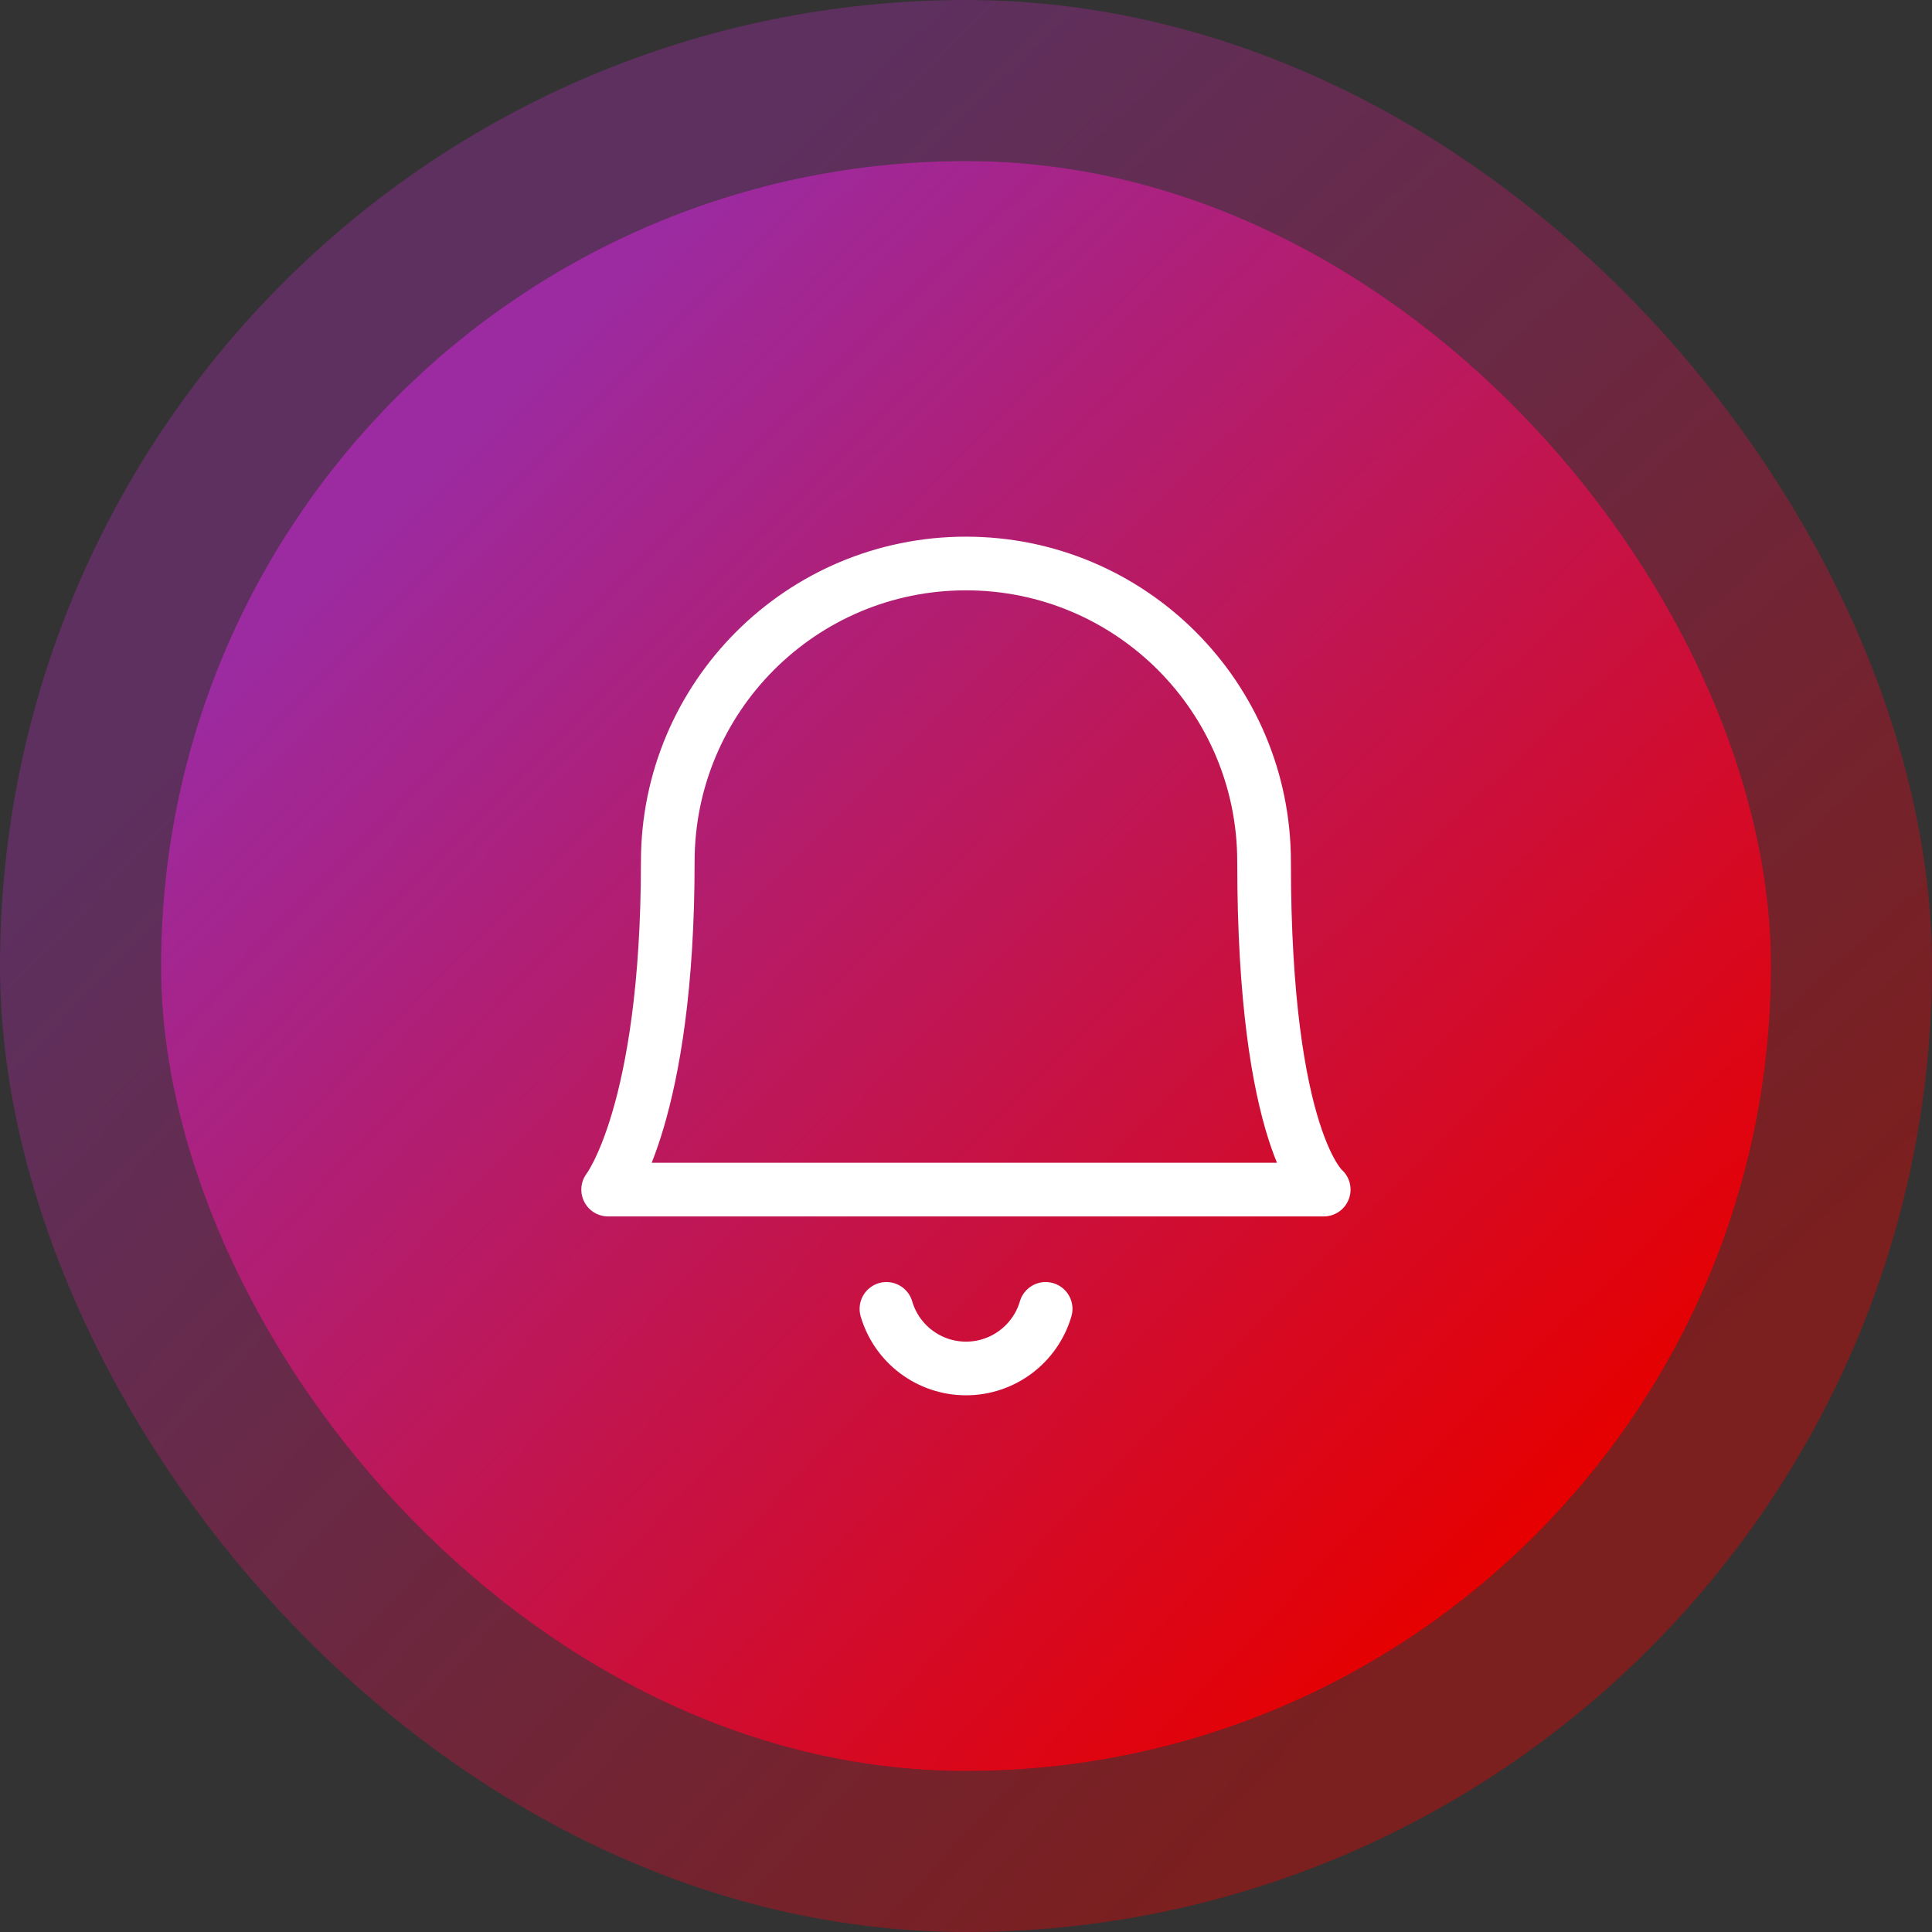
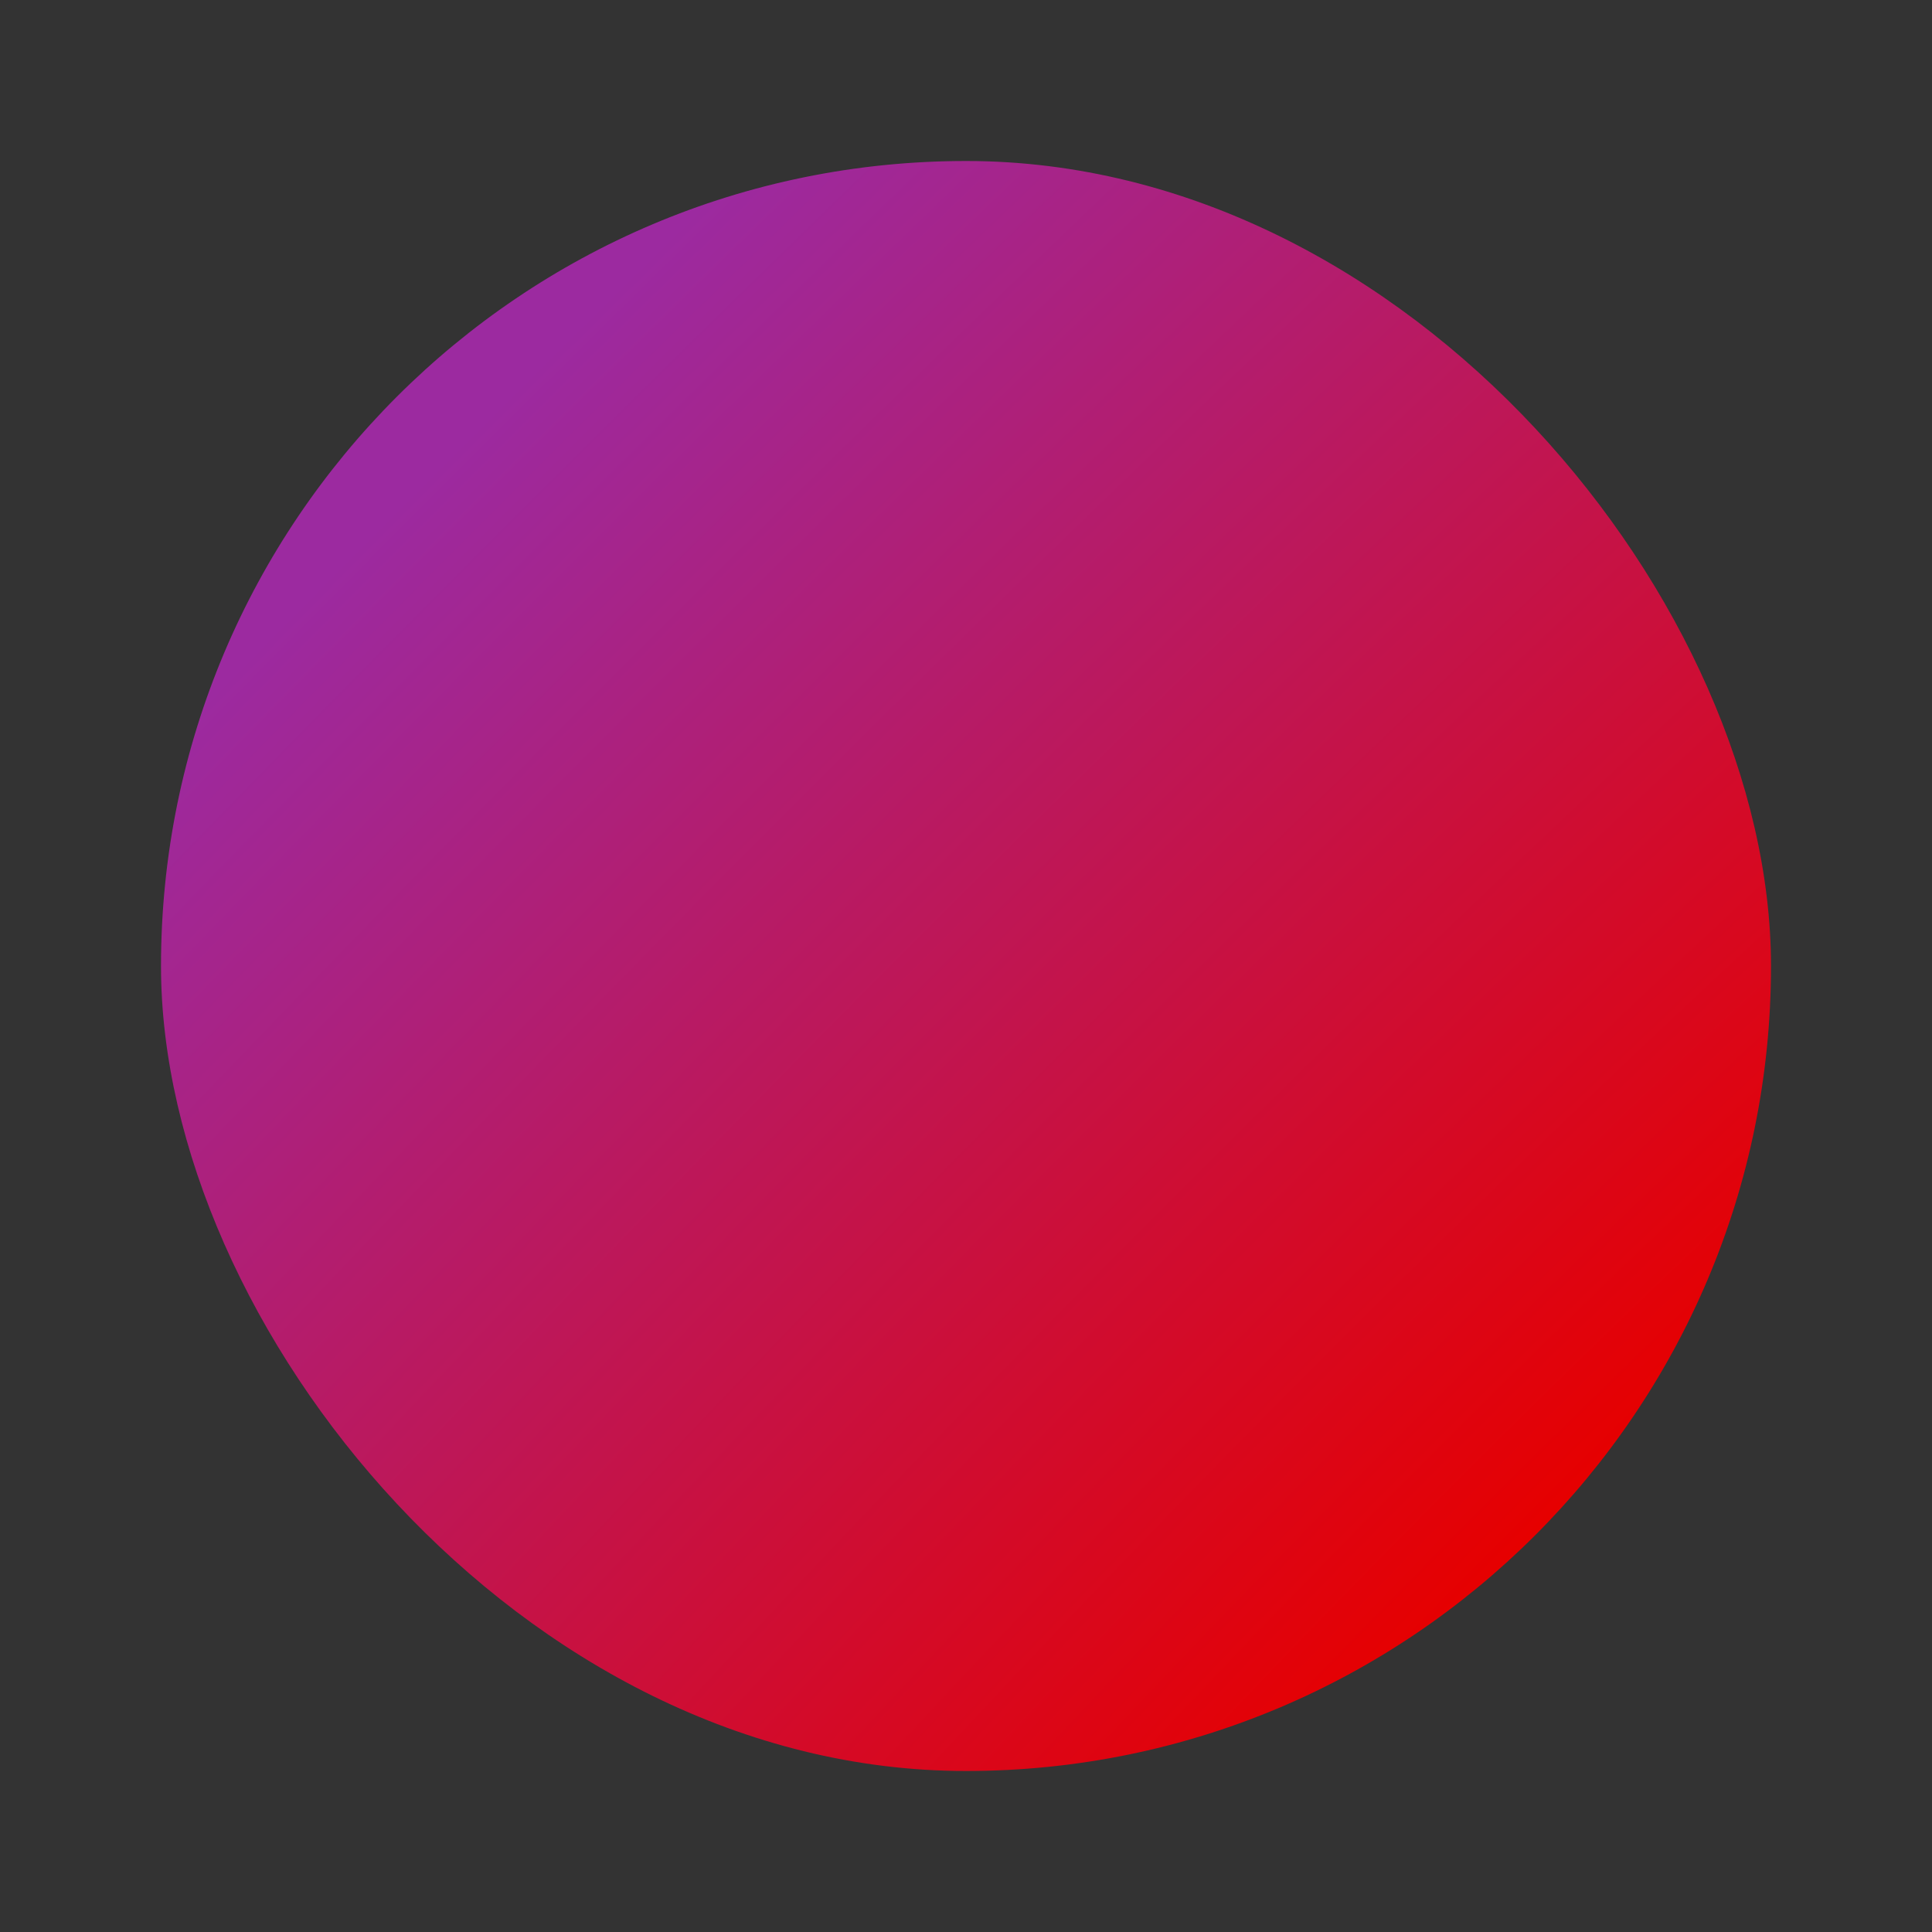
<svg xmlns="http://www.w3.org/2000/svg" width="72" height="72" viewBox="0 0 72 72" fill="none">
  <rect x="0" y="0" width="72" height="72" fill="#333333" stroke="none" />
  <rect x="6" y="6" width="60" height="60" rx="30" fill="url(#paint0_radial_7482_90512)" />
-   <rect x="3" y="3" width="66" height="66" rx="33" stroke="url(#paint1_radial_7482_90512)" stroke-opacity="0.4" stroke-width="6" />
-   <path d="M33.035 48.778C33.421 50.094 34.629 50.999 36.001 50.999C37.373 50.999 38.581 50.094 38.968 48.778M35.997 21C42.134 21 47.108 25.975 47.108 32.111C47.108 42.55 49.331 44.333 49.331 44.333H22.664C22.664 44.333 24.886 41.495 24.886 32.111C24.886 25.975 29.861 21 35.997 21Z" stroke="white" stroke-width="2" stroke-linecap="round" stroke-linejoin="round" />
  <defs>
    <radialGradient id="paint0_radial_7482_90512" cx="0" cy="0" r="1" gradientUnits="userSpaceOnUse" gradientTransform="translate(81.06 81.72) rotate(-134.873) scale(124.288 422.803)">
      <stop offset="0.27" stop-color="#E60000" />
      <stop offset="0.74" stop-color="#9C2AA0" />
    </radialGradient>
    <radialGradient id="paint1_radial_7482_90512" cx="0" cy="0" r="1" gradientUnits="userSpaceOnUse" gradientTransform="translate(81.06 81.72) rotate(-134.873) scale(124.288 422.803)">
      <stop offset="0.27" stop-color="#E60000" />
      <stop offset="0.74" stop-color="#9C2AA0" />
    </radialGradient>
  </defs>
</svg>